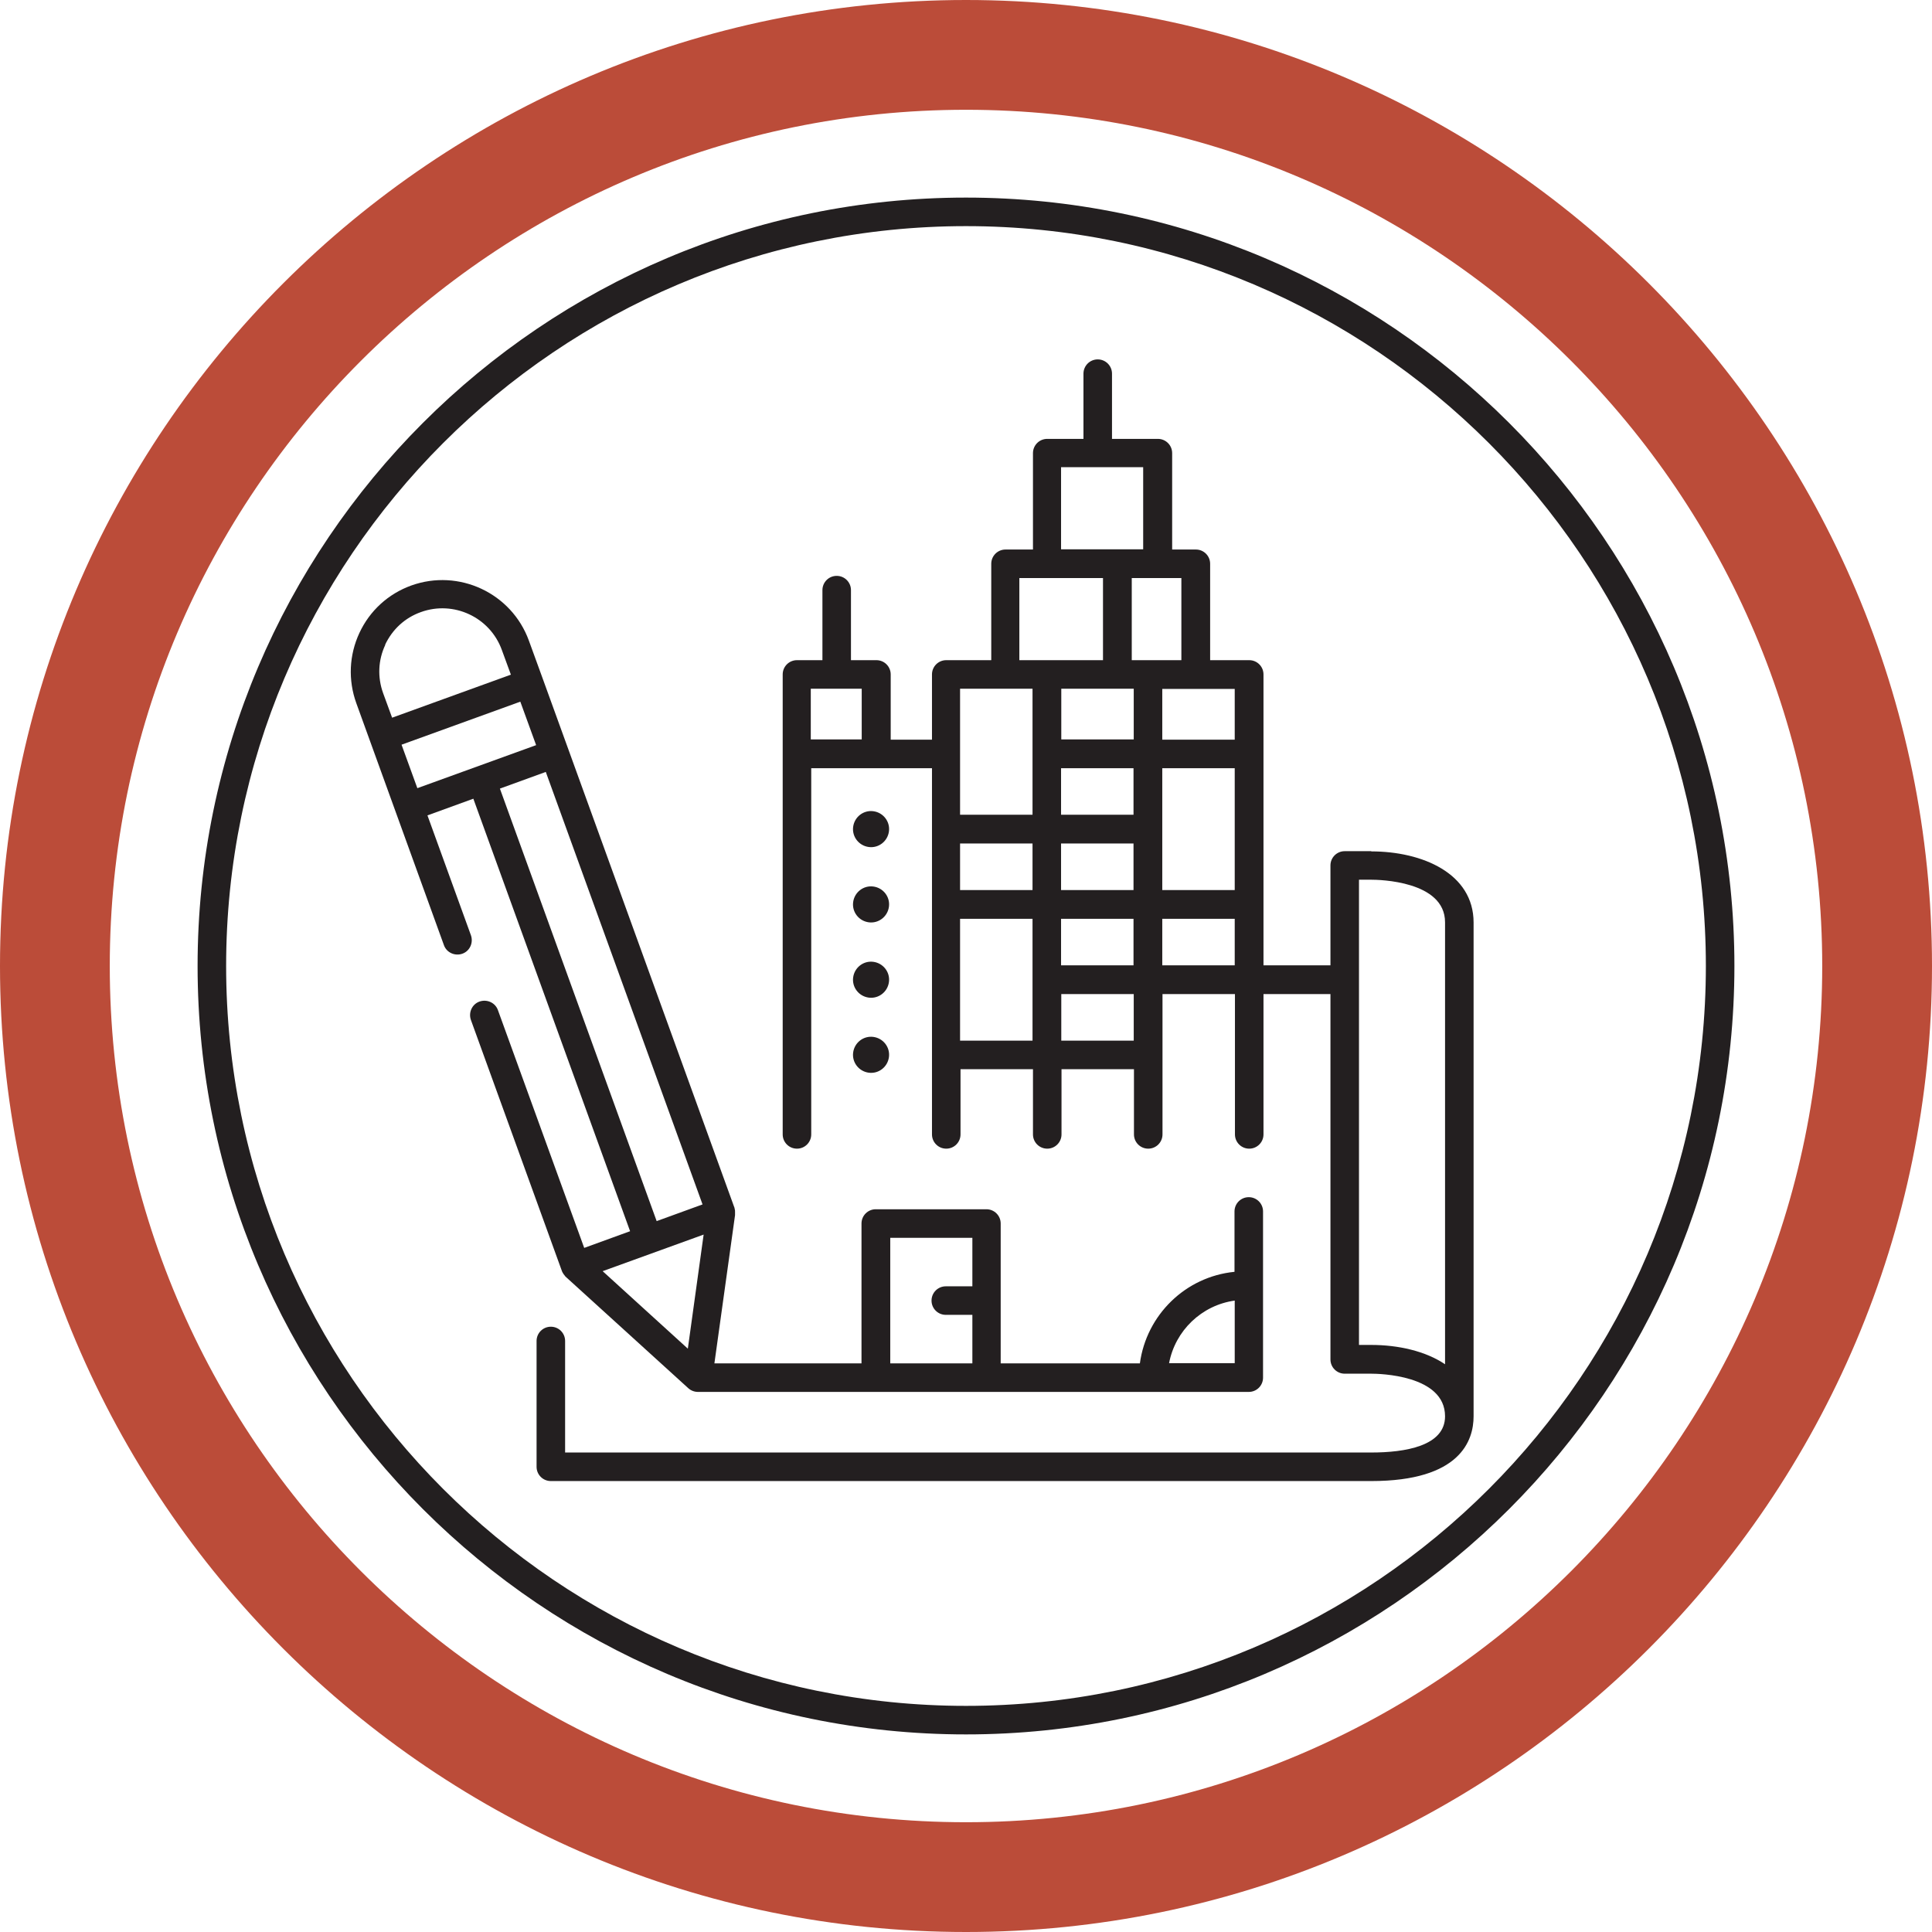
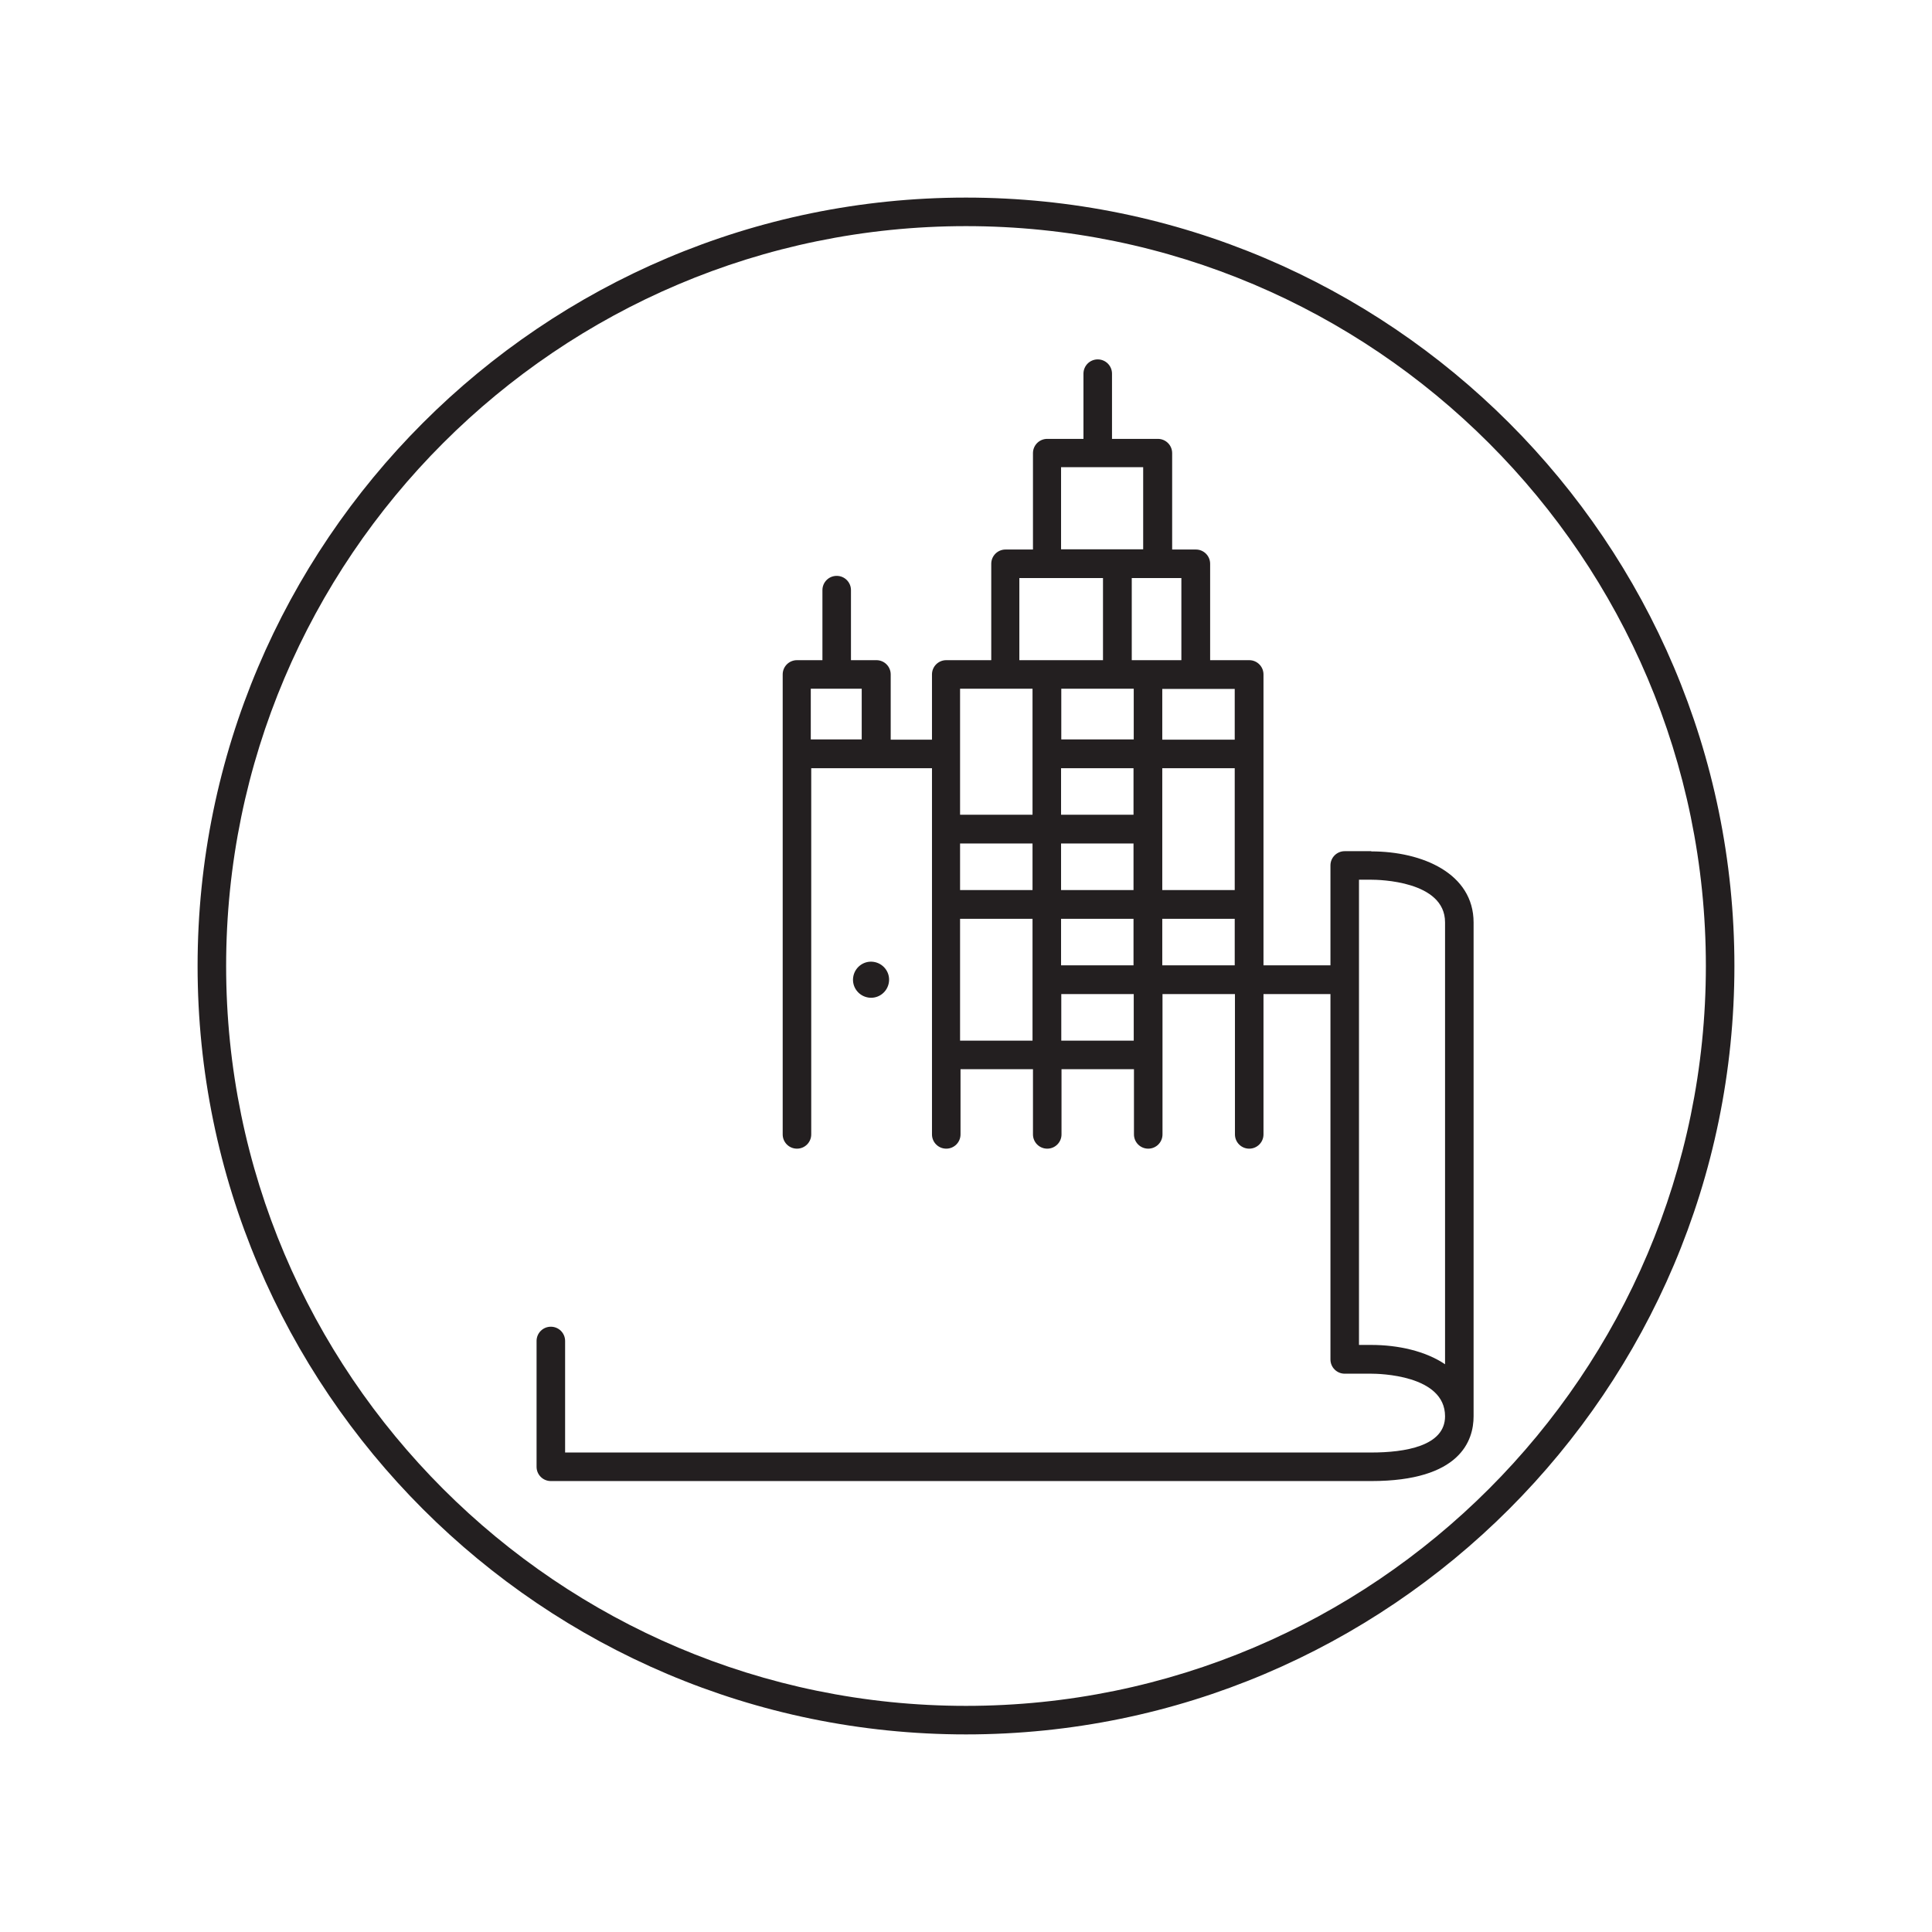
<svg xmlns="http://www.w3.org/2000/svg" id="b" width="88" height="88" viewBox="0 0 88 88">
  <g id="c">
-     <path d="M44,88C19.74,88,0,68.26,0,44S19.74,0,44,0s44,19.74,44,44-19.74,44-44,44ZM44,5C22.5,5,5,22.5,5,44s17.5,39,39,39,39-17.5,39-39S65.5,5,44,5Z" fill="#bb4c39" />
    <path d="M62.46,38.77h-1.21c-.36,0-.65.29-.65.65v4.55h-3.05v-13.25c0-.36-.29-.65-.65-.65h-1.78v-4.39c0-.36-.29-.65-.65-.65h-1.08v-4.39c0-.36-.29-.65-.65-.65h-2.09v-2.97c0-.36-.29-.65-.65-.65s-.65.29-.65.65v2.97h-1.65c-.36,0-.65.29-.65.65v4.39h-1.25c-.36,0-.65.29-.65.65v4.39h-2.05c-.36,0-.65.29-.65.65v2.97h-1.88v-2.97c0-.36-.29-.65-.65-.65h-1.16v-3.19c0-.36-.29-.65-.65-.65s-.65.29-.65.65v3.19h-1.16c-.36,0-.65.29-.65.65v20.95c0,.36.29.65.65.65s.65-.29.65-.65v-16.68h5.5v16.68c0,.36.29.65.65.65s.65-.29.65-.65v-2.97h3.3v2.97c0,.36.29.65.65.65s.65-.29.65-.65v-2.97h3.3v2.97c0,.36.29.65.65.65s.65-.29.65-.65v-6.39h3.3v6.39c0,.36.29.65.65.65s.65-.29.65-.65v-6.39h3.05v16.64c0,.36.29.65.65.65h1.21c.34,0,3.36.05,3.36,1.94,0,1.36-1.83,1.65-3.36,1.65H25.74v-5.08c0-.36-.29-.65-.65-.65s-.65.29-.65.65v5.73c0,.36.29.65.65.65h37.37c4.06,0,4.66-1.85,4.66-2.95v-22.49c0-2.24-2.34-3.24-4.66-3.24ZM36.93,31.37h2.32v2.31h-2.32v-2.31ZM48.33,41.85h3.3v2.12h-3.3v-2.12ZM48.33,40.54v-2.12h3.3v2.12h-3.3ZM43.73,38.42h3.3v2.12h-3.3v-2.12ZM51.64,31.37v2.31h-3.3v-2.31h3.3ZM48.33,34.99h3.3v2.12h-3.3v-2.12ZM52.94,34.99h3.3v5.55h-3.3v-5.55ZM56.24,33.69h-3.3v-2.31h3.3v2.31ZM53.81,30.07h-2.26v-3.74h2.26v3.74ZM48.33,21.28h3.74v3.74h-3.74v-3.74ZM46.43,26.33h3.81v3.74h-3.81v-3.74ZM43.73,31.37h3.3v5.74h-3.3v-5.74ZM43.73,47.4v-5.55h3.3v5.55h-3.3ZM51.64,47.4h-3.3v-2.12h3.3v2.12ZM52.94,43.97v-2.12h3.3v2.12h-3.3ZM65.82,62.14c-.89-.6-2.13-.88-3.36-.88h-.56v-21.19h.56c.34,0,3.36.05,3.36,1.94v20.13Z" fill="#231f20" />
-     <path d="M25.6,57.91s.02.04.03.06c.03.05.06.1.1.14,0,0,.01.02.02.03l5.6,5.09c.12.11.28.17.44.17.02,0,.03,0,.05,0,.01,0,.03,0,.04,0h25c.36,0,.65-.29.65-.65v-7.57c0-.36-.29-.65-.65-.65s-.65.29-.65.65v2.75c-2.23.22-4.01,1.96-4.31,4.17h-6.34v-6.37c0-.36-.29-.65-.65-.65h-5.04c-.36,0-.65.29-.65.65v6.37h-6.7l.94-6.75s0-.02,0-.03c0-.04,0-.09,0-.13,0-.04,0-.09-.02-.13,0,0,0-.02,0-.03l-7.58-20.92h0s0,0,0,0l-1.16-3.2s0,0,0,0l-.63-1.73c-.79-2.17-3.19-3.29-5.36-2.51-1.05.38-1.89,1.15-2.36,2.16-.47,1.01-.52,2.15-.14,3.2l.63,1.74s0,0,0,0l3.36,9.28c.12.34.5.51.84.39.34-.12.51-.5.39-.84l-1.98-5.46,2.09-.76,7.14,19.7-2.09.76-3.93-10.83c-.12-.34-.5-.51-.84-.39-.34.12-.51.5-.39.84l4.15,11.45s.01.02.02.03ZM32.05,56.23l-.72,5.2-3.88-3.53,4.61-1.67ZM56.24,59.24v2.85h-2.99c.28-1.48,1.48-2.64,2.99-2.85ZM40.55,56.38h3.74v2.21h-1.21c-.36,0-.65.29-.65.65s.29.65.65.65h1.21v2.21h-3.74v-5.71ZM17.54,29.37c.33-.7.9-1.23,1.63-1.49,1.49-.54,3.15.23,3.69,1.73l.41,1.12-5.41,1.96-.41-1.12c-.26-.72-.23-1.5.1-2.2ZM18.29,33.92l5.41-1.96.72,1.98-5.41,1.96-.72-1.98ZM22.77,35.92l2.09-.76,7.14,19.7-2.09.76-7.14-19.7Z" fill="#231f20" />
-     <path d="M40.49,37.87c.06-.45-.26-.86-.71-.92-.45-.06-.86.26-.92.71s.26.86.71.92c.45.06.86-.26.92-.71Z" fill="#231f20" />
-     <path d="M39.57,48.86c.45.06.86-.26.92-.71s-.26-.86-.71-.92c-.45-.06-.86.26-.92.71-.06.45.26.86.71.92Z" fill="#231f20" />
-     <path d="M39.57,42.01c.45.06.86-.26.92-.71.06-.45-.26-.86-.71-.92-.45-.06-.86.26-.92.71-.06.45.26.86.71.92Z" fill="#231f20" />
    <path d="M39.57,45.44c.45.06.86-.26.92-.71.06-.45-.26-.86-.71-.92-.45-.06-.86.26-.92.71-.06.45.26.86.71.92Z" fill="#231f20" />
    <path d="M44,79c-19.3,0-35-15.7-35-35S24.7,9,44,9s35,15.7,35,35-15.7,35-35,35ZM44,10.3c-18.58,0-33.7,15.12-33.7,33.7s15.12,33.7,33.7,33.7,33.7-15.12,33.7-33.7S62.58,10.3,44,10.3Z" fill="#231f20" />
  </g>
</svg>